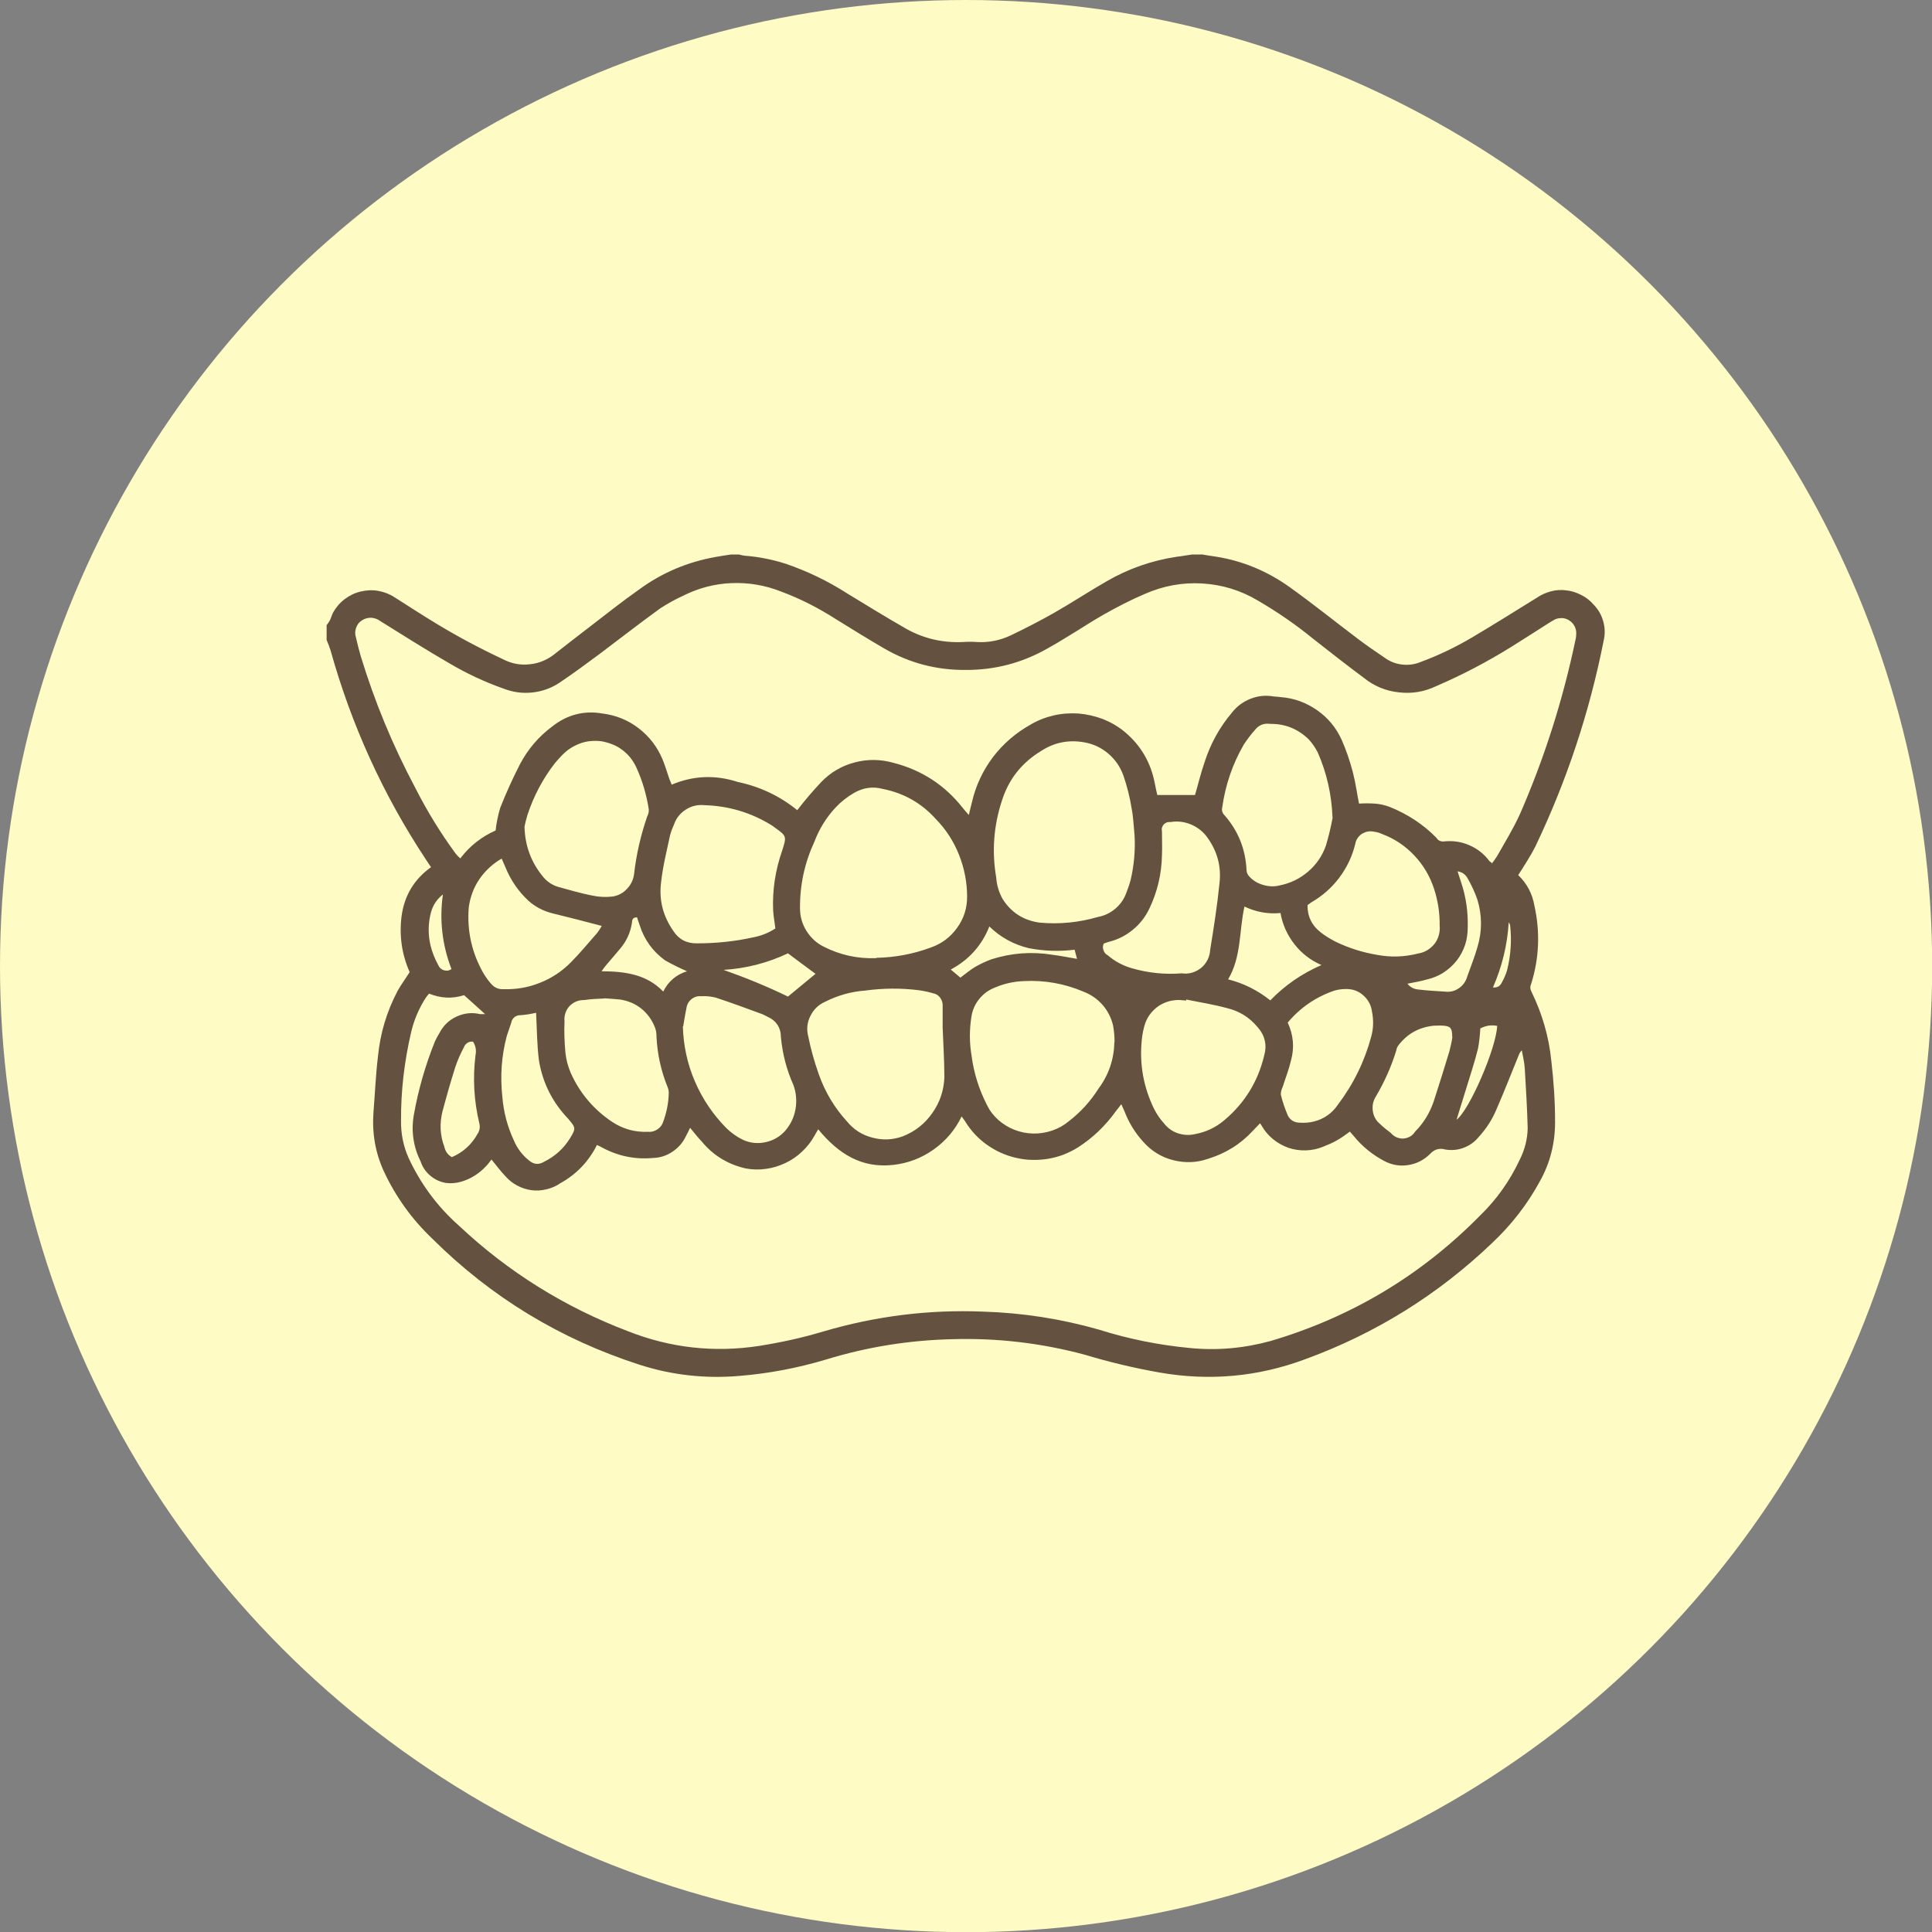
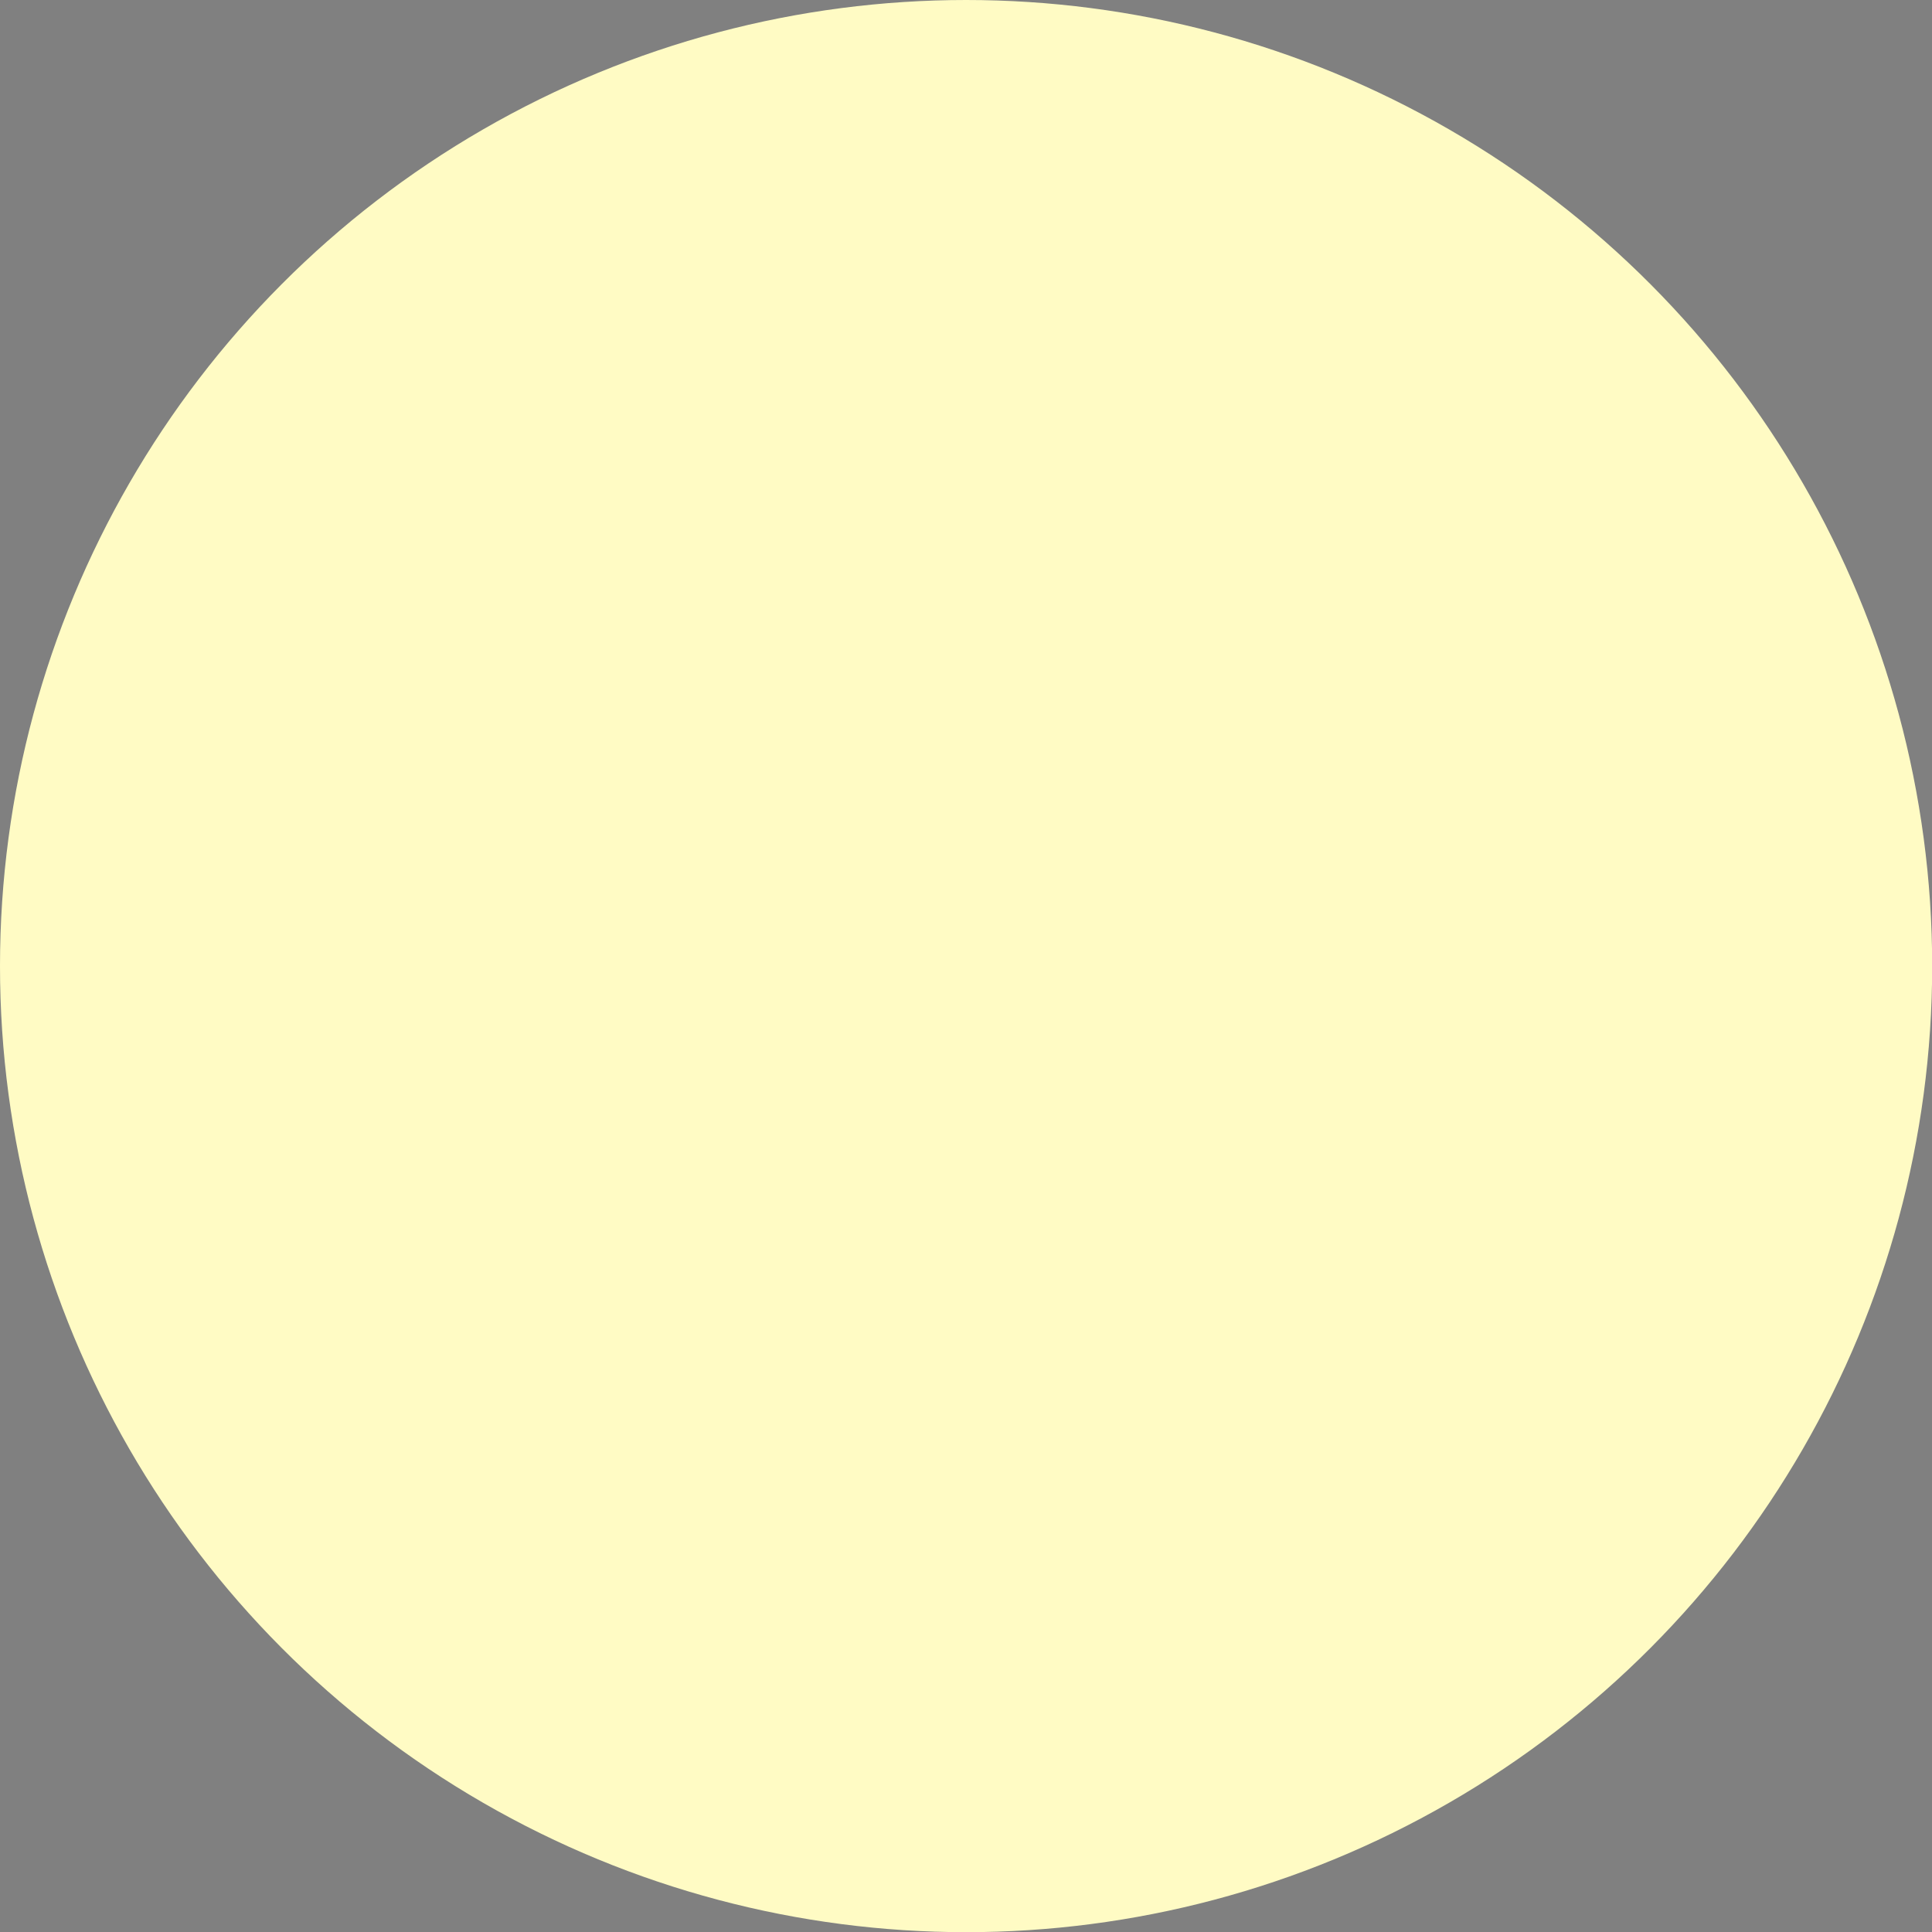
<svg xmlns="http://www.w3.org/2000/svg" id="_レイヤー_2" viewBox="0 0 112.15 112.15">
  <rect x="0" y="0" width="112.15" height="112.15" fill="#808080" stroke="none" />
  <g id="_画像">
    <circle cx="56.08" cy="56.08" r="56.08" style="fill:#fffbc4;" />
-     <path d="m86.67,57.32c.24.02.41-.07.51-.29.13-.23.24-.48.31-.73.21-.86.27-1.72.17-2.59-.02-.06-.04-.12-.08-.17-.08,1.32-.39,2.58-.92,3.79h0Zm-60.46-1.06c-.54-1.4-.71-2.85-.5-4.34-.34.27-.57.61-.69,1.03-.17.64-.18,1.28-.03,1.93.1.4.25.78.45,1.14.06.15.17.25.32.3.16.05.3.03.44-.06h0Zm60.69,3.29c-.34-.07-.67-.01-.97.15-.02.38-.06.77-.13,1.15-.18.74-.42,1.46-.64,2.18-.2.65-.4,1.29-.61,1.97.75-.56,2.31-4.16,2.36-5.46h0Zm-31.15-2.8c.31-.23.58-.46.87-.63.3-.17.62-.32.95-.44,1.14-.36,2.31-.45,3.5-.26.47.06.93.15,1.45.24-.06-.21-.1-.37-.14-.53-.89.11-1.78.08-2.66-.09-.88-.21-1.64-.63-2.29-1.26-.44,1.11-1.19,1.94-2.24,2.5.2.17.37.31.56.47h0Zm-10.01,1.1c.57-.47,1.1-.91,1.6-1.32-.52-.38-1.05-.78-1.6-1.19-1.19.56-2.43.88-3.74.96,1.28.45,2.52.96,3.74,1.55h0Zm35.96-.75c.16.21.38.32.64.34.5.06,1.01.09,1.52.12.3.04.57-.02.82-.19.25-.17.41-.4.49-.68.2-.57.43-1.13.59-1.7.28-.92.28-1.85,0-2.77-.15-.43-.34-.84-.57-1.24-.13-.23-.32-.36-.58-.4.08.26.15.46.21.65.28.84.4,1.69.38,2.57,0,.36-.04.7-.15,1.04-.11.33-.27.64-.49.92-.22.28-.48.51-.77.7-.3.19-.62.32-.97.4-.34.1-.71.16-1.11.24h0Zm-41.82-.72c-.44-.19-.86-.4-1.27-.63-.72-.52-1.21-1.2-1.48-2.05-.06-.16-.11-.32-.15-.45-.3,0-.28.19-.3.34-.09.56-.32,1.06-.69,1.49-.26.32-.54.63-.8.94-.08.09-.15.19-.27.36,1.36.01,2.61.17,3.58,1.18.29-.59.75-.98,1.38-1.18h0Zm-12.42,4.09c-.12-.02-.23,0-.33.07-.1.07-.17.15-.21.27-.19.36-.36.74-.49,1.13-.27.85-.51,1.7-.74,2.56-.18.7-.15,1.39.1,2.06.06.27.2.48.44.61.65-.28,1.15-.73,1.49-1.35.13-.19.16-.41.1-.63-.31-1.3-.38-2.6-.22-3.92.06-.29.02-.55-.14-.8h0Zm44.78-7.85c-.32,1.44-.17,2.92-.95,4.23.91.23,1.72.64,2.45,1.22.85-.88,1.84-1.56,2.97-2.05-.62-.27-1.15-.67-1.57-1.21-.42-.54-.69-1.14-.81-1.81-.74.07-1.43-.06-2.1-.38h0Zm12.06,7.57c0-.5-.1-.62-.5-.65-.19-.02-.38,0-.57,0-.87.09-1.57.48-2.09,1.19-.04.07-.07.14-.08.22-.29.96-.7,1.87-1.21,2.73-.15.25-.2.52-.16.81.04.29.17.54.39.73.21.2.43.38.66.55.09.11.2.19.33.25.13.05.26.08.4.07.14-.01.27-.05.39-.12.12-.07.22-.17.29-.29.07-.06.13-.14.2-.21.44-.51.75-1.09.94-1.74.29-.9.58-1.81.85-2.72.07-.27.13-.54.17-.81h0Zm-53.18-1.4c-.3.07-.6.12-.9.14-.13,0-.25.03-.35.11-.1.08-.17.19-.19.32-.08.26-.18.51-.26.77-.31,1.16-.39,2.34-.26,3.53.07.88.29,1.72.66,2.52.2.48.5.88.91,1.2.27.22.55.24.85.06.63-.31,1.13-.76,1.5-1.35.36-.59.35-.62-.1-1.15-.9-.94-1.47-2.06-1.69-3.35-.12-.9-.12-1.83-.17-2.8h0Zm43.63.57c.33.71.4,1.44.19,2.2-.12.52-.32,1.02-.48,1.53-.07.14-.11.29-.11.45.1.42.24.82.41,1.22.14.26.36.4.67.41.29.02.57,0,.85-.07.58-.15,1.04-.47,1.38-.97.9-1.19,1.55-2.51,1.94-3.96.13-.48.14-.97.04-1.46-.05-.37-.22-.68-.5-.93-.28-.25-.61-.37-.99-.37-.24,0-.48.03-.71.1-1.07.37-1.97.99-2.69,1.85h0Zm-39.81-5.61c-.99-.26-1.95-.51-2.9-.74-.5-.13-.95-.36-1.34-.7-.61-.56-1.06-1.22-1.37-1.99-.06-.14-.12-.28-.21-.48-.52.3-.95.7-1.29,1.19-.34.5-.54,1.05-.62,1.65-.11,1.39.19,2.68.89,3.88.12.19.25.37.4.54.2.24.45.34.76.32.72.02,1.41-.1,2.08-.37.67-.26,1.26-.65,1.77-1.16.55-.55,1.05-1.16,1.56-1.74.1-.13.18-.26.26-.4h0Zm29.12,1.05c-.05.12-.05.24,0,.37.04.12.12.22.24.28.42.36.89.61,1.42.76.94.27,1.91.37,2.88.29.2.03.4.02.6-.04.2-.06.37-.15.53-.28.16-.13.28-.29.37-.47.09-.18.14-.38.15-.58.21-1.29.41-2.57.54-3.86.11-.96-.12-1.83-.68-2.62-.24-.35-.56-.61-.95-.78-.39-.17-.8-.22-1.22-.15-.07-.01-.15,0-.21.02-.07.03-.13.07-.18.12-.05.06-.08.12-.1.19-.02.07-.01.14,0,.22,0,.46.02.92,0,1.37-.02,1.08-.26,2.11-.72,3.08-.23.49-.55.91-.97,1.25-.42.35-.89.58-1.42.71-.09.03-.19.06-.28.1h0Zm-28.98,3.16c-.39.02-.77.03-1.15.09-.16,0-.32.02-.47.08-.15.06-.28.15-.4.27-.11.12-.19.26-.24.41-.05.16-.07.31-.05.48-.03.6,0,1.2.05,1.8.04.41.15.81.31,1.19.53,1.18,1.33,2.12,2.4,2.84.63.42,1.33.61,2.08.58.2.02.38-.03.55-.14.17-.11.28-.26.34-.45.2-.54.31-1.1.32-1.68,0-.13-.03-.25-.08-.36-.37-.92-.58-1.88-.63-2.87,0-.19-.02-.38-.09-.56-.17-.43-.43-.8-.79-1.09-.36-.29-.78-.46-1.24-.53-.31-.03-.61-.05-.9-.07h0Zm40.82-5.43c-.01.65.24,1.18.75,1.58.26.21.55.38.85.54.78.38,1.6.64,2.45.78.8.15,1.59.12,2.37-.08.19-.03.36-.09.53-.19.16-.1.3-.22.42-.37.12-.15.2-.32.25-.5.05-.18.07-.37.05-.56.01-.74-.1-1.45-.33-2.15-.24-.73-.62-1.37-1.15-1.93-.53-.56-1.15-.97-1.87-1.24-.15-.07-.3-.11-.46-.13-.12-.03-.24-.03-.36-.01-.12.02-.23.07-.34.13-.1.07-.19.15-.26.26-.07.1-.11.22-.13.33-.17.71-.48,1.36-.92,1.95-.44.59-.98,1.06-1.61,1.43-.08.05-.16.11-.24.17h0Zm-36.26,7.05c.03,1.11.26,2.18.7,3.2.44,1.02,1.05,1.92,1.83,2.71.29.28.61.51.97.68.42.19.86.23,1.31.13.45-.1.83-.32,1.14-.67.31-.37.51-.78.59-1.26.08-.47.04-.93-.12-1.38-.4-.89-.64-1.82-.73-2.8,0-.25-.06-.48-.19-.69-.14-.21-.32-.36-.55-.46-.11-.06-.22-.12-.34-.17-.9-.33-1.79-.66-2.7-.96-.28-.07-.56-.1-.85-.08-.21-.02-.4.04-.56.17-.16.13-.26.3-.29.51-.09.42-.15.84-.19,1.06m29.2-1.56v.07c-.09,0-.17-.02-.25-.02-.24-.03-.48,0-.71.05-.23.06-.45.16-.65.29-.2.14-.37.31-.51.5s-.24.41-.31.65c-.05.18-.09.37-.12.56-.19,1.4,0,2.75.58,4.04.18.41.42.78.72,1.11.21.25.47.43.78.53.31.1.63.12.95.05.66-.12,1.24-.39,1.75-.83,1.17-.99,1.93-2.23,2.29-3.72.18-.63.05-1.19-.39-1.68-.47-.56-1.05-.92-1.76-1.09-.78-.21-1.58-.34-2.38-.5m8.5-10.58c-.05-1.31-.33-2.57-.86-3.77-.14-.27-.31-.52-.51-.74-.62-.61-1.37-.92-2.24-.91-.36-.05-.66.06-.89.35-.24.27-.46.56-.66.87-.65,1.13-1.06,2.34-1.24,3.63-.04.16,0,.31.11.43.81.91,1.24,1.98,1.3,3.2,0,.15.06.27.16.38.22.24.49.4.81.49.31.09.63.11.94.03.62-.12,1.18-.39,1.66-.8.48-.41.83-.92,1.04-1.52.16-.54.29-1.08.39-1.63m-32.35,6.45c-.04-.36-.11-.7-.13-1.05-.05-1.19.13-2.34.52-3.46.27-.85.28-.85-.45-1.37-.06-.05-.13-.1-.2-.14-1.18-.72-2.47-1.1-3.85-1.14-.39-.04-.75.04-1.08.25-.33.21-.56.49-.69.86-.09.2-.17.41-.23.62-.19.9-.42,1.8-.52,2.71-.14,1.04.1,1.99.7,2.85.32.5.78.74,1.38.73,1.1,0,2.2-.11,3.27-.35.46-.09.88-.25,1.27-.51m-14.55-5.87c.03,1.05.37,1.99,1.03,2.81.23.3.52.51.88.63.66.18,1.32.38,1.99.51.41.09.81.11,1.23.06.33-.06.61-.21.83-.46.23-.24.36-.53.4-.86.13-1.14.39-2.25.76-3.33.07-.13.1-.26.09-.41-.13-.85-.37-1.67-.73-2.45-.09-.2-.21-.38-.34-.55-.14-.17-.29-.32-.47-.45-.17-.13-.36-.24-.57-.32-.2-.08-.41-.14-.63-.18-.22-.03-.43-.03-.65-.01-.22.02-.43.07-.63.15-.21.08-.4.18-.58.3-.18.12-.34.27-.49.43-.12.13-.24.26-.35.39-.71.91-1.24,1.92-1.6,3.01-.07.24-.14.49-.18.74m24.28,11.59v-1.24c.01-.17-.04-.33-.14-.47-.1-.14-.24-.23-.41-.26-.27-.08-.55-.14-.84-.18-1.03-.13-2.07-.12-3.1.02-.82.06-1.6.28-2.33.65-.39.17-.67.45-.86.83-.19.38-.23.78-.12,1.19.15.75.36,1.48.61,2.19.36,1.02.9,1.93,1.63,2.73.39.48.89.8,1.49.95.6.16,1.18.13,1.76-.08.71-.28,1.28-.73,1.71-1.35.44-.62.67-1.31.7-2.07,0-1-.07-2-.1-2.9m9.98.86c0-.33-.03-.66-.09-.99-.11-.44-.31-.84-.61-1.18-.3-.34-.66-.59-1.09-.76-1.1-.47-2.26-.68-3.46-.62-.58.02-1.14.14-1.68.37-.37.14-.67.36-.92.66-.25.31-.4.65-.46,1.04-.12.76-.12,1.51.01,2.27.13,1,.43,1.95.89,2.85.16.33.38.62.65.86.28.25.59.44.94.58.35.14.71.21,1.09.22.37.01.74-.05,1.1-.17.36-.12.68-.3.97-.54.69-.53,1.26-1.16,1.73-1.9.6-.81.9-1.71.92-2.72m1.17-11.98c-.05-.52-.07-1.05-.17-1.56-.1-.64-.26-1.27-.47-1.89-.18-.51-.47-.94-.88-1.29-.41-.35-.88-.57-1.41-.66-.91-.16-1.75.01-2.52.52-1.11.68-1.86,1.63-2.25,2.87-.48,1.46-.59,2.95-.33,4.46.03.45.16.87.38,1.26.51.79,1.23,1.24,2.16,1.36,1.14.1,2.26-.01,3.36-.33.38-.07.71-.23,1-.47.29-.24.51-.55.64-.9.1-.25.19-.51.26-.77.2-.85.28-1.72.23-2.6m-14.99,7.11c1.09-.02,2.15-.22,3.17-.6.63-.22,1.13-.6,1.52-1.14.39-.54.58-1.14.58-1.8,0-.84-.16-1.66-.47-2.44-.31-.78-.76-1.48-1.35-2.08-.83-.92-1.85-1.5-3.06-1.74-.59-.16-1.14-.08-1.67.22-.4.23-.76.51-1.08.85-.54.58-.95,1.24-1.23,1.98-.57,1.23-.85,2.51-.84,3.87,0,.47.12.91.37,1.31.25.4.58.71,1,.92.96.49,1.98.71,3.05.67m35.73-5.48c.11-.14.22-.29.32-.45.45-.8.94-1.59,1.32-2.43,1.43-3.27,2.5-6.65,3.23-10.14.03-.12.04-.25.04-.38,0-.15-.04-.28-.11-.41-.07-.13-.17-.23-.29-.31-.12-.08-.26-.13-.4-.14-.15,0-.29.01-.42.07-.11.06-.22.12-.33.19-.74.47-1.48.95-2.22,1.41-1.4.87-2.85,1.63-4.36,2.28-.69.33-1.41.45-2.17.36-.76-.08-1.43-.36-2.03-.84-.98-.73-1.95-1.49-2.92-2.25-1.01-.83-2.09-1.57-3.22-2.23-1-.6-2.08-.93-3.24-1-1.16-.07-2.27.14-3.34.61-.82.35-1.61.76-2.39,1.2-.74.42-1.44.89-2.16,1.32-.35.22-.71.43-1.07.63-1.48.85-3.08,1.27-4.79,1.26-1.68.01-3.25-.4-4.7-1.24-.95-.55-1.88-1.13-2.82-1.71-1.01-.65-2.07-1.19-3.2-1.61-.92-.36-1.87-.52-2.86-.48-.99.04-1.92.29-2.8.73-.46.21-.91.46-1.34.74-1.2.87-2.37,1.78-3.55,2.67-.75.55-1.51,1.12-2.29,1.64-.48.32-1.01.51-1.59.57-.58.06-1.13-.02-1.67-.23-1.1-.39-2.15-.88-3.16-1.48-1.35-.78-2.67-1.62-3.99-2.44-.16-.12-.34-.18-.53-.19-.2,0-.38.05-.54.16-.16.1-.27.25-.33.43-.06.18-.07.36-.01.54.08.35.17.71.27,1.06.81,2.67,1.87,5.23,3.18,7.69.68,1.34,1.46,2.61,2.34,3.81.08.1.17.19.27.28.55-.72,1.23-1.26,2.05-1.62.05-.45.14-.89.27-1.32.34-.86.72-1.7,1.14-2.52.46-.87,1.08-1.61,1.88-2.2.86-.68,1.84-.94,2.92-.75.78.1,1.48.38,2.1.86.62.48,1.08,1.08,1.38,1.8.15.36.26.75.39,1.12.04.11.09.22.14.35,1.26-.53,2.53-.58,3.83-.16,1.28.27,2.44.81,3.46,1.64.44-.57.9-1.11,1.39-1.63.54-.56,1.18-.94,1.94-1.14.75-.2,1.5-.19,2.25.02,1.63.42,2.97,1.28,4.02,2.61.1.13.21.25.36.42.08-.31.12-.53.18-.74.22-.96.63-1.83,1.22-2.62.6-.78,1.33-1.41,2.19-1.89.42-.25.87-.42,1.34-.53.47-.11.95-.14,1.44-.11.48.04.95.15,1.41.32.45.18.87.42,1.25.73.94.78,1.53,1.78,1.76,2.98.05.25.1.49.15.7h2.19c.18-.61.33-1.26.55-1.89.34-1.07.87-2.04,1.6-2.9.29-.37.65-.63,1.08-.8.44-.17.88-.21,1.34-.13.14.01.28.02.43.04.76.06,1.46.32,2.09.76.63.44,1.1,1.01,1.42,1.71.27.61.48,1.24.65,1.88.16.61.24,1.24.36,1.83.31-.02.61-.02.92,0,.3.02.6.09.88.2,1.02.41,1.92,1,2.69,1.78.09.15.22.22.4.22.52-.06,1.02,0,1.5.21.48.2.88.52,1.19.94.04.03.09.06.13.09m-39.1,15.46c-.08.13-.15.25-.21.36-.19.35-.43.66-.72.93-.29.28-.61.5-.97.67-.36.17-.73.29-1.12.34-.39.06-.79.05-1.18-.02-1.03-.23-1.89-.75-2.56-1.56-.23-.24-.43-.5-.68-.8-.09.19-.17.35-.25.5-.18.37-.44.67-.78.89-.34.23-.72.35-1.12.36-1.08.1-2.09-.12-3.04-.65-.07-.04-.14-.07-.22-.1-.48.96-1.19,1.7-2.13,2.22-.24.17-.51.28-.8.35-.29.07-.58.09-.87.05-.29-.04-.57-.13-.83-.27-.26-.14-.49-.32-.68-.54-.28-.29-.51-.61-.81-.97-.09.11-.18.25-.29.36-.41.45-.9.76-1.47.93-.29.08-.59.11-.89.07-.34-.06-.64-.2-.9-.42-.26-.22-.45-.49-.56-.82-.42-.85-.56-1.75-.4-2.69.26-1.47.67-2.9,1.23-4.29.08-.17.17-.34.27-.5.22-.42.55-.74.99-.94.44-.2.89-.25,1.36-.14.09,0,.19,0,.29,0-.43-.38-.81-.74-1.22-1.1-.69.22-1.37.18-2.03-.09-.08.09-.13.15-.18.22-.41.63-.7,1.31-.87,2.05-.39,1.68-.59,3.38-.58,5.1-.01.76.13,1.48.44,2.17.7,1.51,1.67,2.82,2.91,3.92,2.87,2.7,6.15,4.74,9.83,6.14,2.46.97,5,1.25,7.61.85,1.26-.2,2.5-.47,3.73-.84,3.03-.89,6.12-1.28,9.27-1.15,2.29.07,4.54.42,6.74,1.05,1.71.54,3.46.89,5.24,1.06,1.59.16,3.15.02,4.69-.4,4.68-1.38,8.74-3.8,12.17-7.28.97-.94,1.74-2.03,2.31-3.25.29-.58.45-1.19.46-1.84-.03-1.16-.1-2.31-.17-3.47-.02-.34-.11-.69-.17-1.04-.09.09-.15.19-.19.31-.42,1.03-.82,2.06-1.27,3.09-.25.61-.6,1.15-1.05,1.64-.23.28-.52.49-.87.62-.34.13-.7.16-1.06.1-.34-.1-.64-.01-.88.25-.35.35-.77.57-1.26.65-.49.08-.96,0-1.4-.23-.7-.37-1.3-.86-1.8-1.48-.07-.08-.14-.15-.2-.23-.24.18-.48.35-.74.5-.26.15-.54.27-.82.38-.32.13-.65.2-1,.21-.35.01-.68-.04-1.01-.15-.33-.12-.62-.28-.89-.5-.27-.22-.49-.48-.66-.78-.03-.05-.06-.1-.1-.14-.15.16-.28.3-.41.43-.72.78-1.59,1.32-2.61,1.63-.66.23-1.33.25-2.01.08-.68-.17-1.25-.52-1.72-1.04-.49-.53-.86-1.13-1.12-1.81-.05-.12-.11-.24-.18-.4-.13.17-.22.29-.32.41-.6.84-1.33,1.54-2.2,2.1-.27.17-.55.3-.84.42-.29.11-.6.19-.9.24-.31.05-.62.07-.93.06-.31,0-.62-.05-.93-.12-.31-.07-.6-.17-.89-.3-.29-.13-.55-.29-.81-.47-.25-.18-.49-.39-.7-.62-.21-.23-.4-.48-.56-.75-.05-.07-.11-.15-.19-.26-.37.77-.91,1.41-1.61,1.91-.7.5-1.48.8-2.33.9-1.87.22-3.22-.65-4.38-2.06m22.24-33.38c.29.05.59.1.88.14,1.54.25,2.94.84,4.21,1.74,1.36.97,2.66,2.02,4,3.03.51.39,1.03.74,1.56,1.1.3.22.64.35,1.02.39.37.04.73-.01,1.08-.16,1.03-.38,2.02-.86,2.97-1.42,1.26-.75,2.51-1.53,3.75-2.3.25-.17.52-.29.81-.37.29-.08.59-.1.89-.06.3.03.59.12.86.26.27.13.51.31.71.54.28.28.47.6.58.98.11.38.12.76.03,1.14-.82,4.15-2.14,8.13-3.96,11.94-.14.28-.3.56-.47.83-.16.27-.34.54-.53.84.51.49.82,1.08.94,1.77.34,1.54.28,3.05-.19,4.55-.07.15-.06.3.02.45.62,1.27,1.01,2.6,1.15,4,.14,1.18.22,2.37.22,3.56,0,1.22-.28,2.36-.87,3.42-.73,1.35-1.67,2.56-2.79,3.61-3.14,3-6.76,5.25-10.84,6.74-2.76,1.03-5.58,1.28-8.48.77-1.46-.26-2.9-.6-4.32-1.03-2.53-.68-5.1-.98-7.72-.9-2.49.06-4.92.45-7.3,1.18-1.64.49-3.31.81-5.02.95-1.98.17-3.92-.04-5.81-.65-4.59-1.48-8.6-3.91-12.02-7.31-1.19-1.13-2.13-2.44-2.82-3.92-.5-1.09-.69-2.24-.6-3.44.09-1.08.13-2.16.26-3.22.13-1.35.51-2.61,1.14-3.81.2-.36.45-.69.7-1.09-.46-1.04-.61-2.12-.47-3.24.16-1.2.73-2.15,1.71-2.85-.11-.16-.21-.31-.3-.45-2.48-3.75-4.32-7.8-5.53-12.13-.07-.21-.14-.41-.23-.61v-.86c.07-.08.12-.17.18-.26.08-.15.12-.33.2-.48.17-.3.39-.56.67-.77.28-.21.58-.36.92-.44.34-.08.68-.1,1.02-.04.34.06.66.18.95.37.84.53,1.66,1.07,2.51,1.58,1.21.73,2.47,1.4,3.75,2,.51.27,1.04.38,1.61.31.57-.06,1.07-.29,1.51-.66.65-.51,1.31-1.02,1.96-1.52.95-.73,1.88-1.47,2.86-2.16,1.34-.98,2.82-1.6,4.45-1.89.29-.05.59-.1.88-.14h.48c.1.03.21.06.32.07.81.06,1.61.22,2.39.47,1.25.43,2.44,1,3.56,1.72,1.06.64,2.11,1.3,3.2,1.92,1.08.66,2.25.96,3.52.9.27-.02.54-.02.81,0,.68.04,1.33-.09,1.95-.38.86-.41,1.71-.85,2.54-1.32,1.02-.58,2-1.23,3.03-1.82,1.27-.74,2.63-1.21,4.08-1.43.29-.03.59-.09.88-.13h.57,0Z" style="fill:#65513f; fill-rule:evenodd;" />
  </g>
</svg>